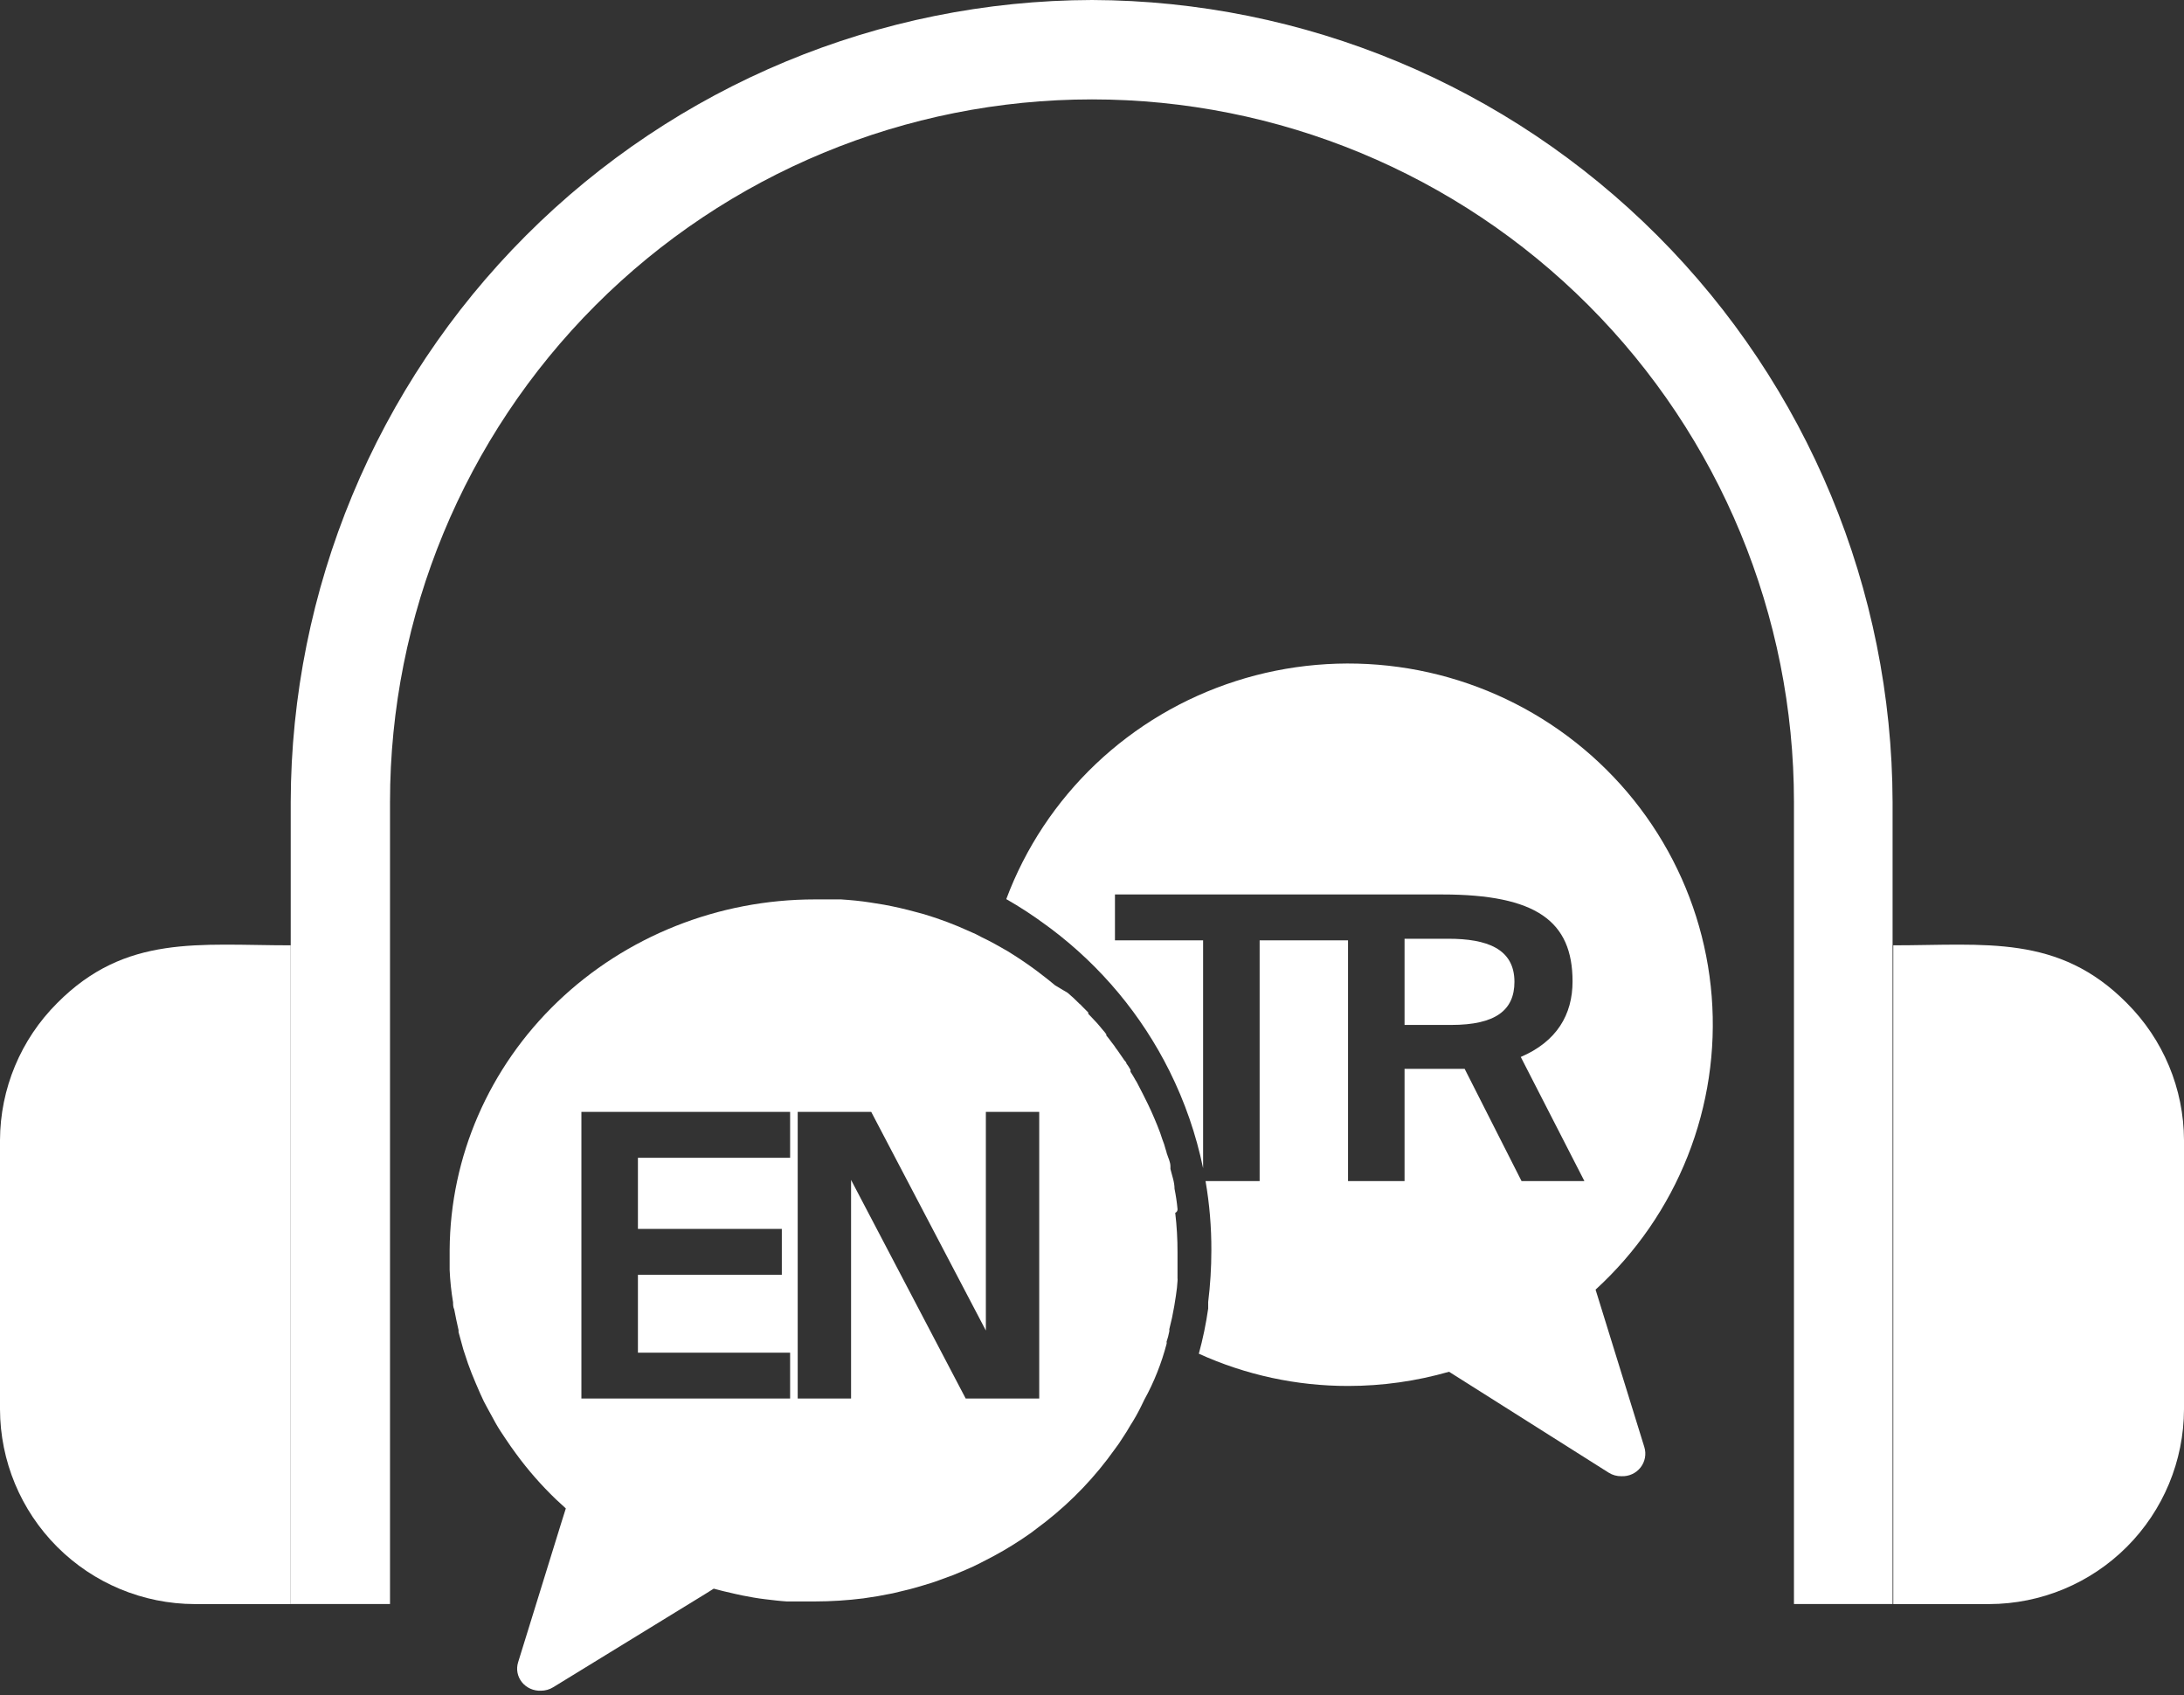
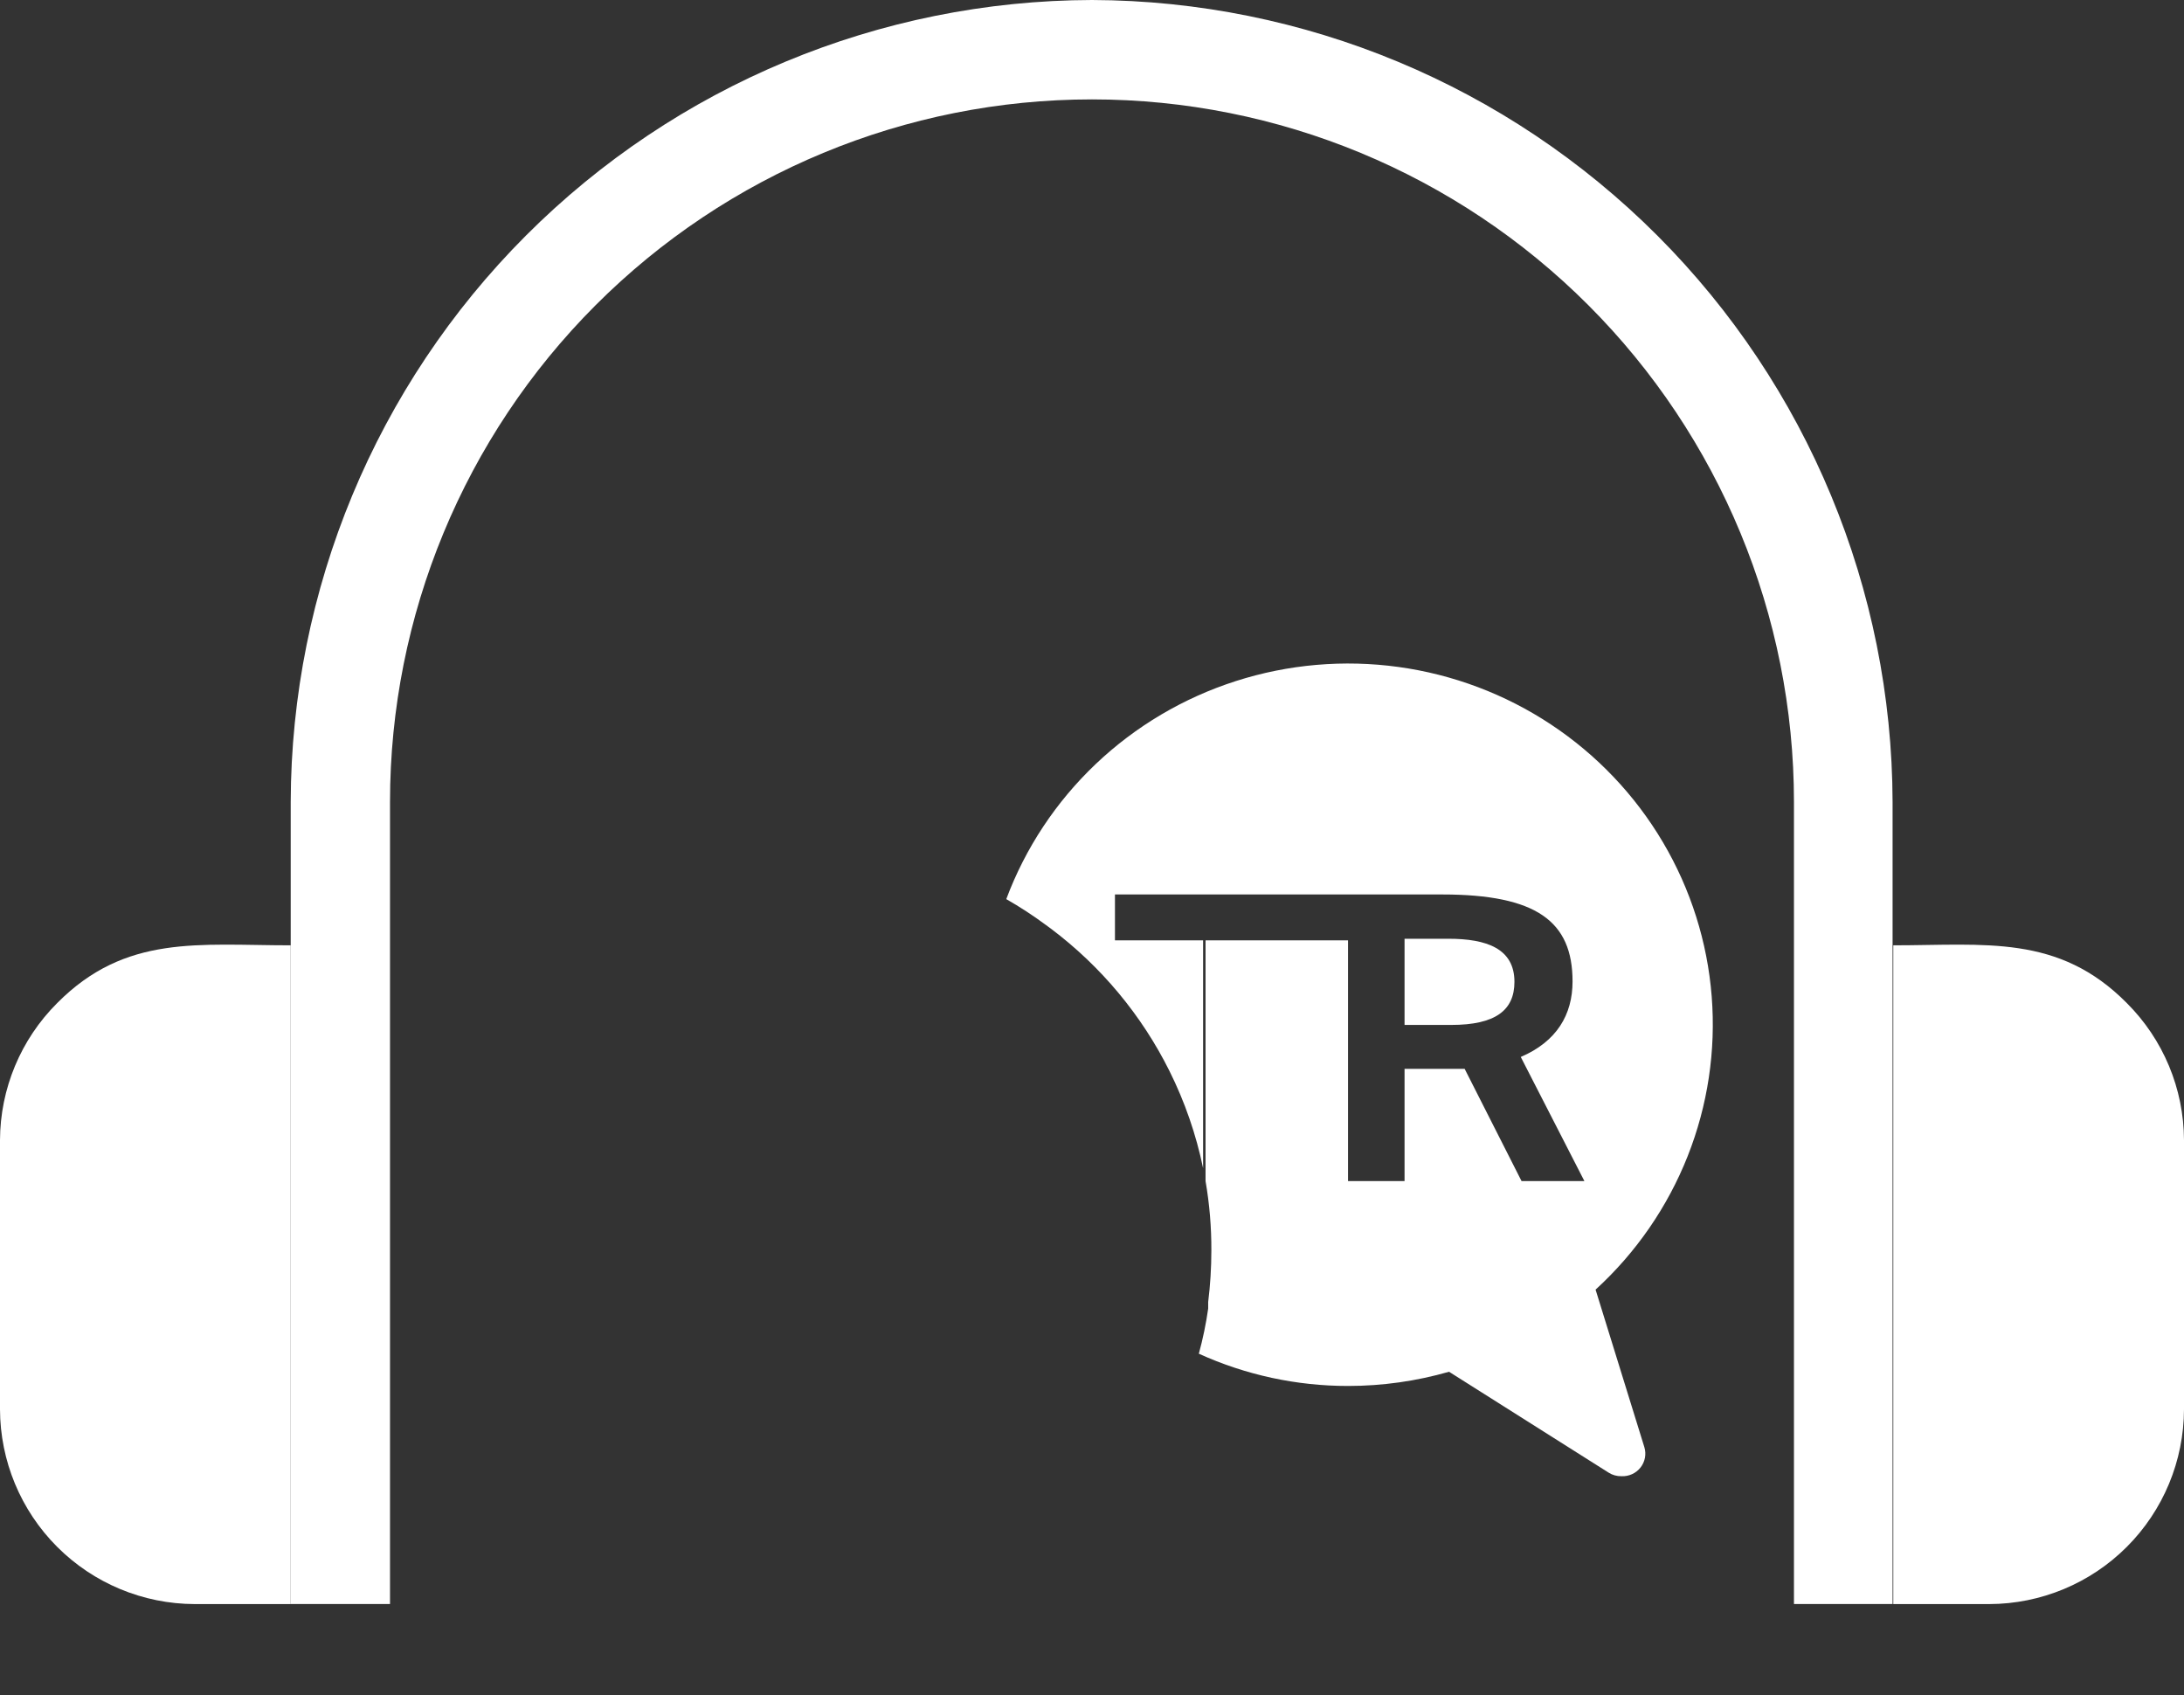
<svg xmlns="http://www.w3.org/2000/svg" width="442" height="343" viewBox="0 0 442 343" fill="none">
  <rect x="0" y="0" width="442" height="343" fill="#333333" stroke="none" />
-   <path d="M250.118 137.816C260.729 134.416 271.98 133.44 283.026 134.963C294.073 136.486 304.626 140.467 313.895 146.607C323.163 152.748 330.905 160.889 336.537 170.418C342.17 179.946 345.547 190.615 346.415 201.621C347.283 212.627 345.619 223.686 341.549 233.964C337.478 244.242 331.107 253.474 322.914 260.964L332.783 292.828C332.998 293.526 333.04 294.266 332.906 294.983C332.773 295.701 332.467 296.376 332.016 296.953C331.564 297.53 330.979 297.991 330.311 298.298C329.642 298.605 328.907 298.749 328.171 298.718C327.24 298.742 326.324 298.488 325.542 297.987L293.259 277.581C286.62 279.488 279.741 280.456 272.828 280.457C262.401 280.464 252.096 278.236 242.621 273.929C243.444 270.928 244.075 267.878 244.512 264.799V263.475C244.938 260.021 245.153 256.545 245.157 253.066C245.177 248.338 244.781 243.632 243.98 239.001H254.926V190.28H272.814V239.001H284.254V216.28H296.414L307.934 239.001H320.654L307.774 213.881C315.054 210.761 318.254 205.32 318.254 198.601C318.254 186.441 310.974 181 291.854 181H225.646V190.28H243.485V236.397C242.079 229.596 239.796 222.977 236.672 216.71C231.038 205.405 222.828 195.55 212.689 187.922L211.629 187.146C209.078 185.255 206.413 183.516 203.65 181.941C207.523 171.589 213.716 162.239 221.765 154.597C229.813 146.954 239.508 141.217 250.118 137.816ZM293.134 189.961C300.894 189.961 306.494 191.961 306.494 198.681C306.494 204.44 302.654 207.4 293.694 207.4H284.254V189.961H293.134Z" fill="white" />
-   <path d="M170.219 182C172.205 182.134 174.191 182.313 176.131 182.625L178.902 183.07C181.073 183.472 183.245 183.963 185.323 184.543L186.986 184.988C190.148 185.933 193.236 187.096 196.225 188.468C197.083 188.815 197.916 189.217 198.719 189.672C200.52 190.519 202.229 191.5 203.938 192.481L205.001 193.151C206.71 194.222 208.374 195.381 209.99 196.585L212.068 198.191L213.547 199.396L216.087 200.912C216.872 201.581 217.657 202.295 218.442 203.098C218.65 203.253 218.836 203.433 218.997 203.633L220.244 204.882V205.149L221.261 206.22C221.769 206.755 222.276 207.29 222.738 207.87L223.062 208.271C223.365 208.593 223.643 208.936 223.894 209.297V209.521L224.494 210.278L225.095 211.081C225.367 211.405 225.614 211.748 225.834 212.107C225.968 212.263 226.092 212.426 226.203 212.598L227.496 214.472C227.635 214.695 227.958 214.917 227.958 215.185C228.268 215.595 228.547 216.028 228.79 216.479C228.805 216.612 228.805 216.747 228.79 216.88C229.159 217.415 229.482 217.995 229.806 218.574C229.893 218.687 229.971 218.807 230.037 218.932C230.822 220.404 231.839 222.455 232.301 223.392C232.763 224.328 233.178 225.265 233.594 226.246C234.009 227.227 234.425 228.209 234.795 229.234L235.21 230.483C235.489 231.166 235.721 231.867 235.903 232.58C236.002 232.841 236.078 233.11 236.134 233.383C236.411 234.275 236.873 235.123 236.873 236.015V236.55C237.196 237.888 237.705 239.182 237.705 240.564C237.976 241.907 238.177 243.261 238.306 244.623C238.33 244.787 238.298 244.955 238.215 245.1C238.131 245.245 238.001 245.359 237.844 245.426C238.16 248.076 238.314 250.742 238.306 253.41V258.628C238.327 258.836 238.327 259.045 238.306 259.253C238.259 260.234 238.166 260.858 237.981 262.196C237.797 263.534 237.52 265.096 237.196 266.657L236.643 268.977C236.664 269.124 236.664 269.274 236.643 269.422C236.507 270.132 236.321 270.833 236.088 271.519C236.134 271.664 236.134 271.82 236.088 271.965C235.575 273.917 234.943 275.839 234.194 277.719C233.453 279.598 232.589 281.431 231.607 283.205L230.868 284.721C230.233 286.007 229.524 287.258 228.743 288.468C228.281 289.27 227.774 290.118 227.22 290.921C226.727 291.724 226.172 292.526 225.557 293.329C221.68 298.79 217.014 303.687 211.699 307.87L208.65 310.189C206.213 311.915 203.667 313.494 201.028 314.917L198.534 316.211C197.518 316.746 196.456 317.237 195.394 317.683L192.945 318.709L189.896 319.824C188.834 320.226 187.91 320.493 186.709 320.85C185.508 321.206 184.307 321.563 183.106 321.831L180.704 322.411L177.655 322.99L174.745 323.437C171.483 323.847 168.196 324.056 164.906 324.062H159.226C157.794 323.972 156.407 323.794 154.883 323.615C153.359 323.437 151.834 323.169 150.264 322.856L148.832 322.545L146.338 321.965L144.443 321.474L142.734 322.545L111.971 341.412C111.227 341.876 110.361 342.123 109.477 342.125C108.739 342.156 108.004 342.016 107.334 341.716C106.664 341.416 106.078 340.966 105.626 340.402C105.174 339.839 104.868 339.178 104.734 338.477C104.601 337.775 104.643 337.053 104.857 336.371L113.68 307.87L114.512 305.238L112.525 303.41C109.558 300.565 106.853 297.475 104.441 294.177C103.702 293.196 103.01 292.169 102.317 291.144C101.625 290.118 100.932 289.092 100.331 288.021C99.731 286.951 99.083 285.747 98.575 284.811C98.067 283.874 97.79 283.383 97.189 282C96.589 280.618 95.943 279.146 95.435 277.853C94.927 276.559 94.465 275.265 94.049 273.927L93.772 273.08L92.802 269.556V269.154C92.478 267.772 92.201 266.389 91.924 264.962C91.693 264.471 91.693 263.98 91.693 263.534C91.326 261.364 91.094 259.174 91 256.978V252.919C91.122 234.069 98.963 216.031 112.81 202.744C126.656 189.457 145.385 182 164.906 182H170.219ZM117.664 225V283H159.904V273.72H129.104V257.96H158.224V248.68H129.104V234.28H159.904V225H117.664ZM161.439 225V283H172.239V238.76L195.439 283H210.319V225H199.52V269.24L176.319 225H161.439Z" fill="white" />
+   <path d="M250.118 137.816C260.729 134.416 271.98 133.44 283.026 134.963C294.073 136.486 304.626 140.467 313.895 146.607C323.163 152.748 330.905 160.889 336.537 170.418C342.17 179.946 345.547 190.615 346.415 201.621C347.283 212.627 345.619 223.686 341.549 233.964C337.478 244.242 331.107 253.474 322.914 260.964L332.783 292.828C332.998 293.526 333.04 294.266 332.906 294.983C332.773 295.701 332.467 296.376 332.016 296.953C331.564 297.53 330.979 297.991 330.311 298.298C329.642 298.605 328.907 298.749 328.171 298.718C327.24 298.742 326.324 298.488 325.542 297.987L293.259 277.581C286.62 279.488 279.741 280.456 272.828 280.457C262.401 280.464 252.096 278.236 242.621 273.929C243.444 270.928 244.075 267.878 244.512 264.799V263.475C244.938 260.021 245.153 256.545 245.157 253.066C245.177 248.338 244.781 243.632 243.98 239.001V190.28H272.814V239.001H284.254V216.28H296.414L307.934 239.001H320.654L307.774 213.881C315.054 210.761 318.254 205.32 318.254 198.601C318.254 186.441 310.974 181 291.854 181H225.646V190.28H243.485V236.397C242.079 229.596 239.796 222.977 236.672 216.71C231.038 205.405 222.828 195.55 212.689 187.922L211.629 187.146C209.078 185.255 206.413 183.516 203.65 181.941C207.523 171.589 213.716 162.239 221.765 154.597C229.813 146.954 239.508 141.217 250.118 137.816ZM293.134 189.961C300.894 189.961 306.494 191.961 306.494 198.681C306.494 204.44 302.654 207.4 293.694 207.4H284.254V189.961H293.134Z" fill="white" />
  <path d="M58.836 191.291V324.593H39.397C28.957 324.566 18.952 320.403 11.569 313.014C4.187 305.626 0.027 295.613 0 285.164V230.72C0.038 220.304 4.2 210.328 11.573 202.977C25.433 189.002 40.264 191.291 58.836 191.291Z" fill="white" />
  <path d="M383.164 191.291V324.593H402.603C413.043 324.566 423.048 320.403 430.431 313.014C437.813 305.626 441.973 295.613 442 285.164V230.72C441.962 220.304 437.801 210.328 430.427 202.977C416.602 189.002 401.737 191.291 383.164 191.291Z" fill="white" />
  <path fill-rule="evenodd" clip-rule="evenodd" d="M220.997 0C178.023 0.11 136.839 17.244 106.452 47.656C76.064 78.068 58.944 119.284 58.834 162.293V324.587H78.931V191.284V162.293C78.931 124.585 93.899 88.421 120.541 61.757C147.184 35.093 183.319 20.113 220.997 20.113C258.675 20.113 294.81 35.093 321.453 61.757C348.095 88.421 363.063 124.585 363.063 162.293V324.587H383.022V162.293C382.912 119.308 365.811 78.113 335.453 47.705C305.095 17.297 263.948 0.146 220.997 0Z" fill="white" />
</svg>